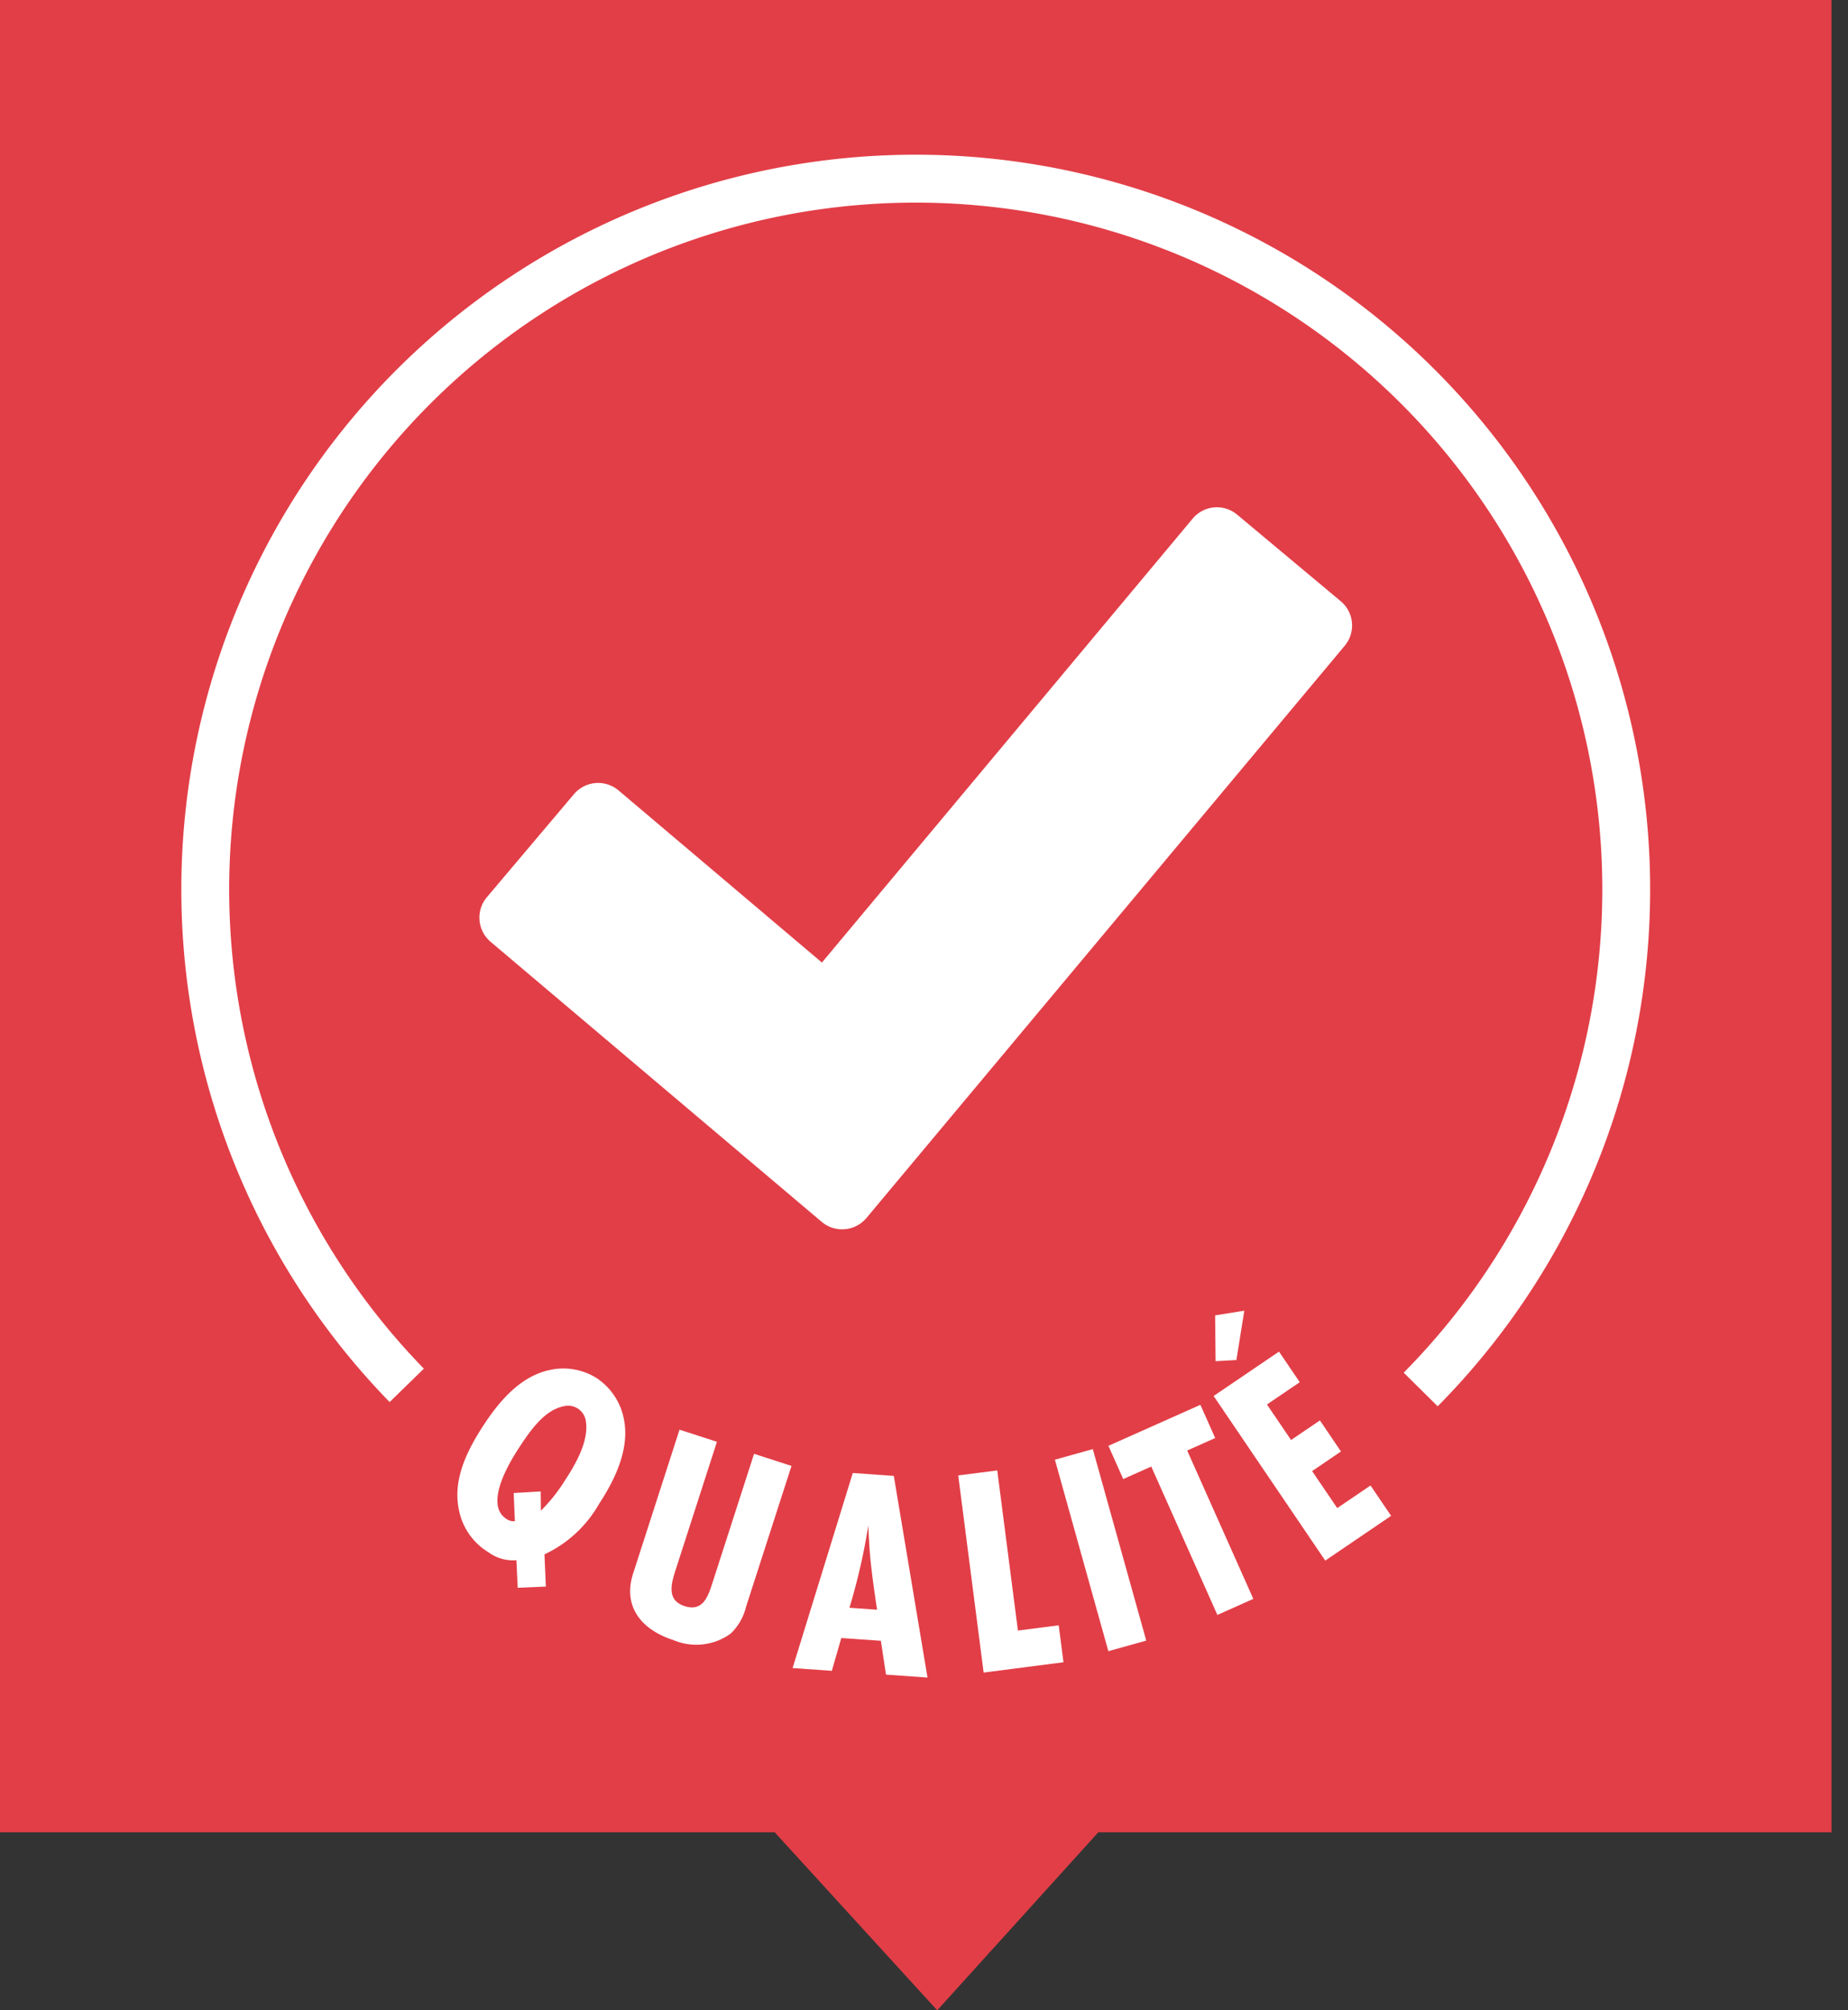
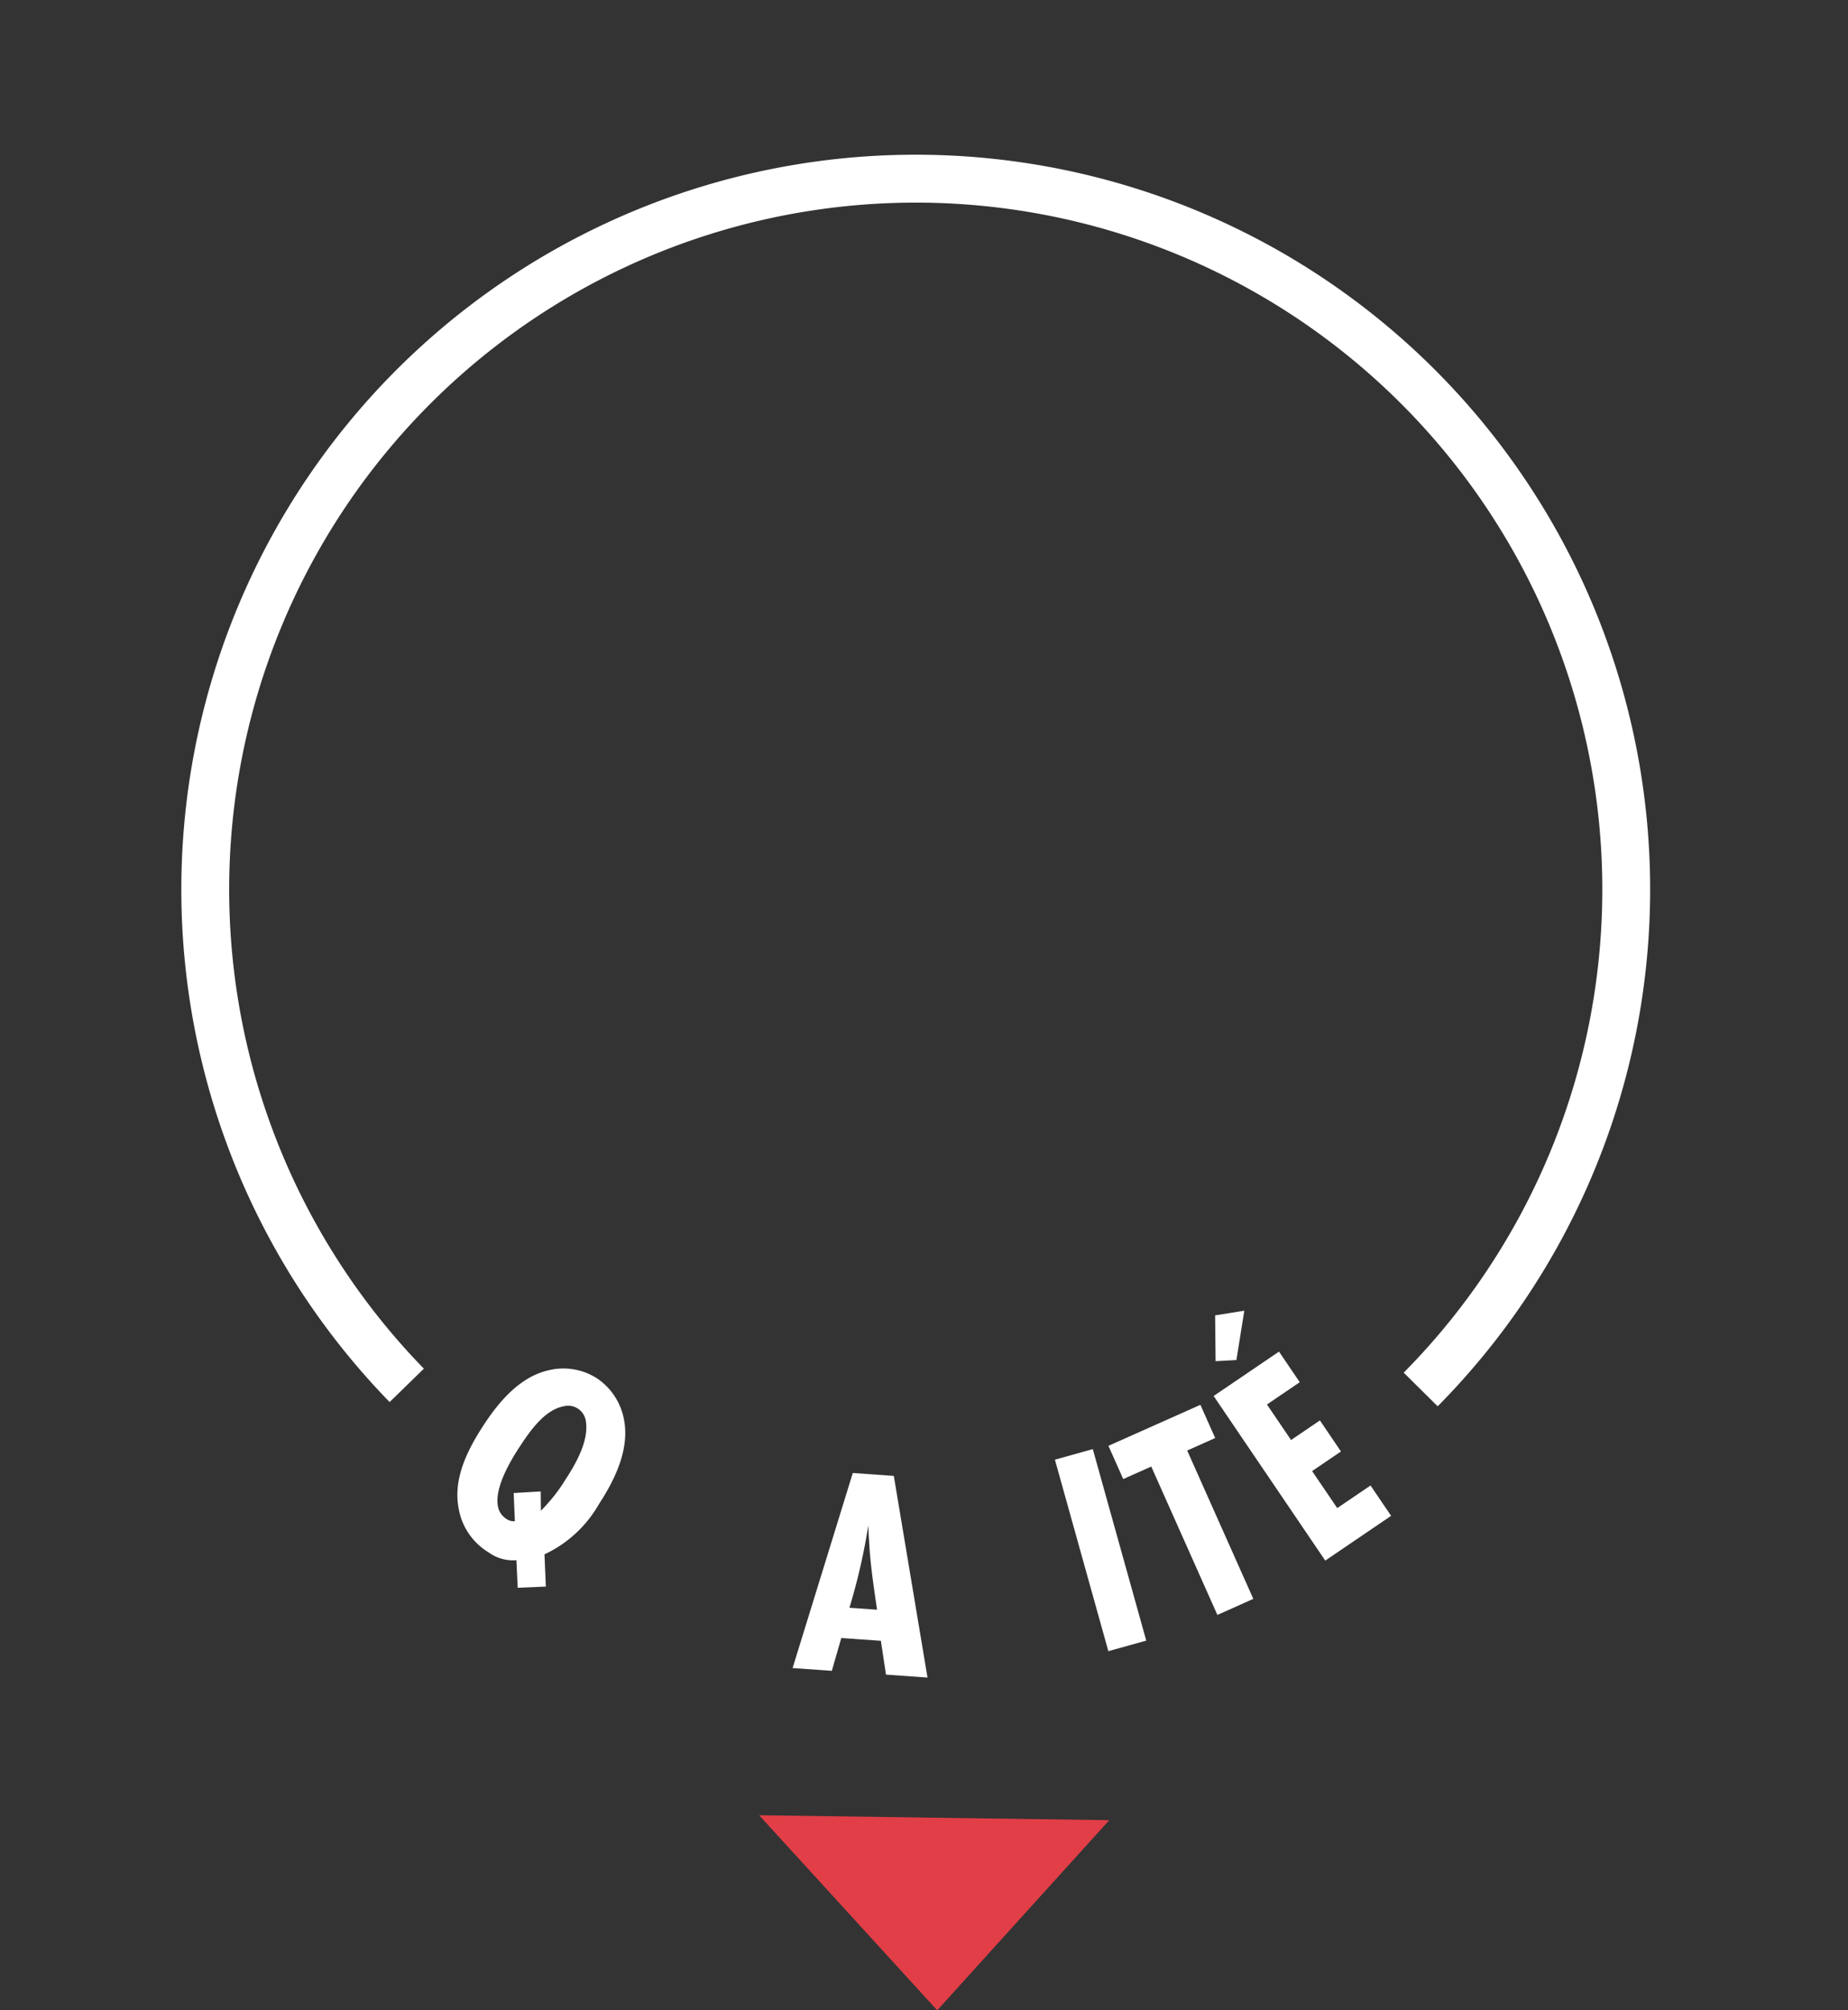
<svg xmlns="http://www.w3.org/2000/svg" width="126.603" height="137.663" viewBox="0 0 126.603 137.663">
  <rect x="0" y="0" width="126.603" height="137.663" fill="#333333" stroke="none" />
  <defs>
    <clipPath id="clip-path">
      <rect id="Rectangle_18" data-name="Rectangle 18" width="126.603" height="125.473" fill="none" />
    </clipPath>
  </defs>
  <g id="Groupe_29" data-name="Groupe 29" transform="translate(-789 -161.527)">
    <g id="Groupe_24" data-name="Groupe 24" transform="translate(0 16.345)">
      <g id="Groupe_28" data-name="Groupe 28">
        <g id="Groupe_23" data-name="Groupe 23" transform="translate(789 145.182)">
-           <rect id="Rectangle_16" data-name="Rectangle 16" width="125.473" height="125.473" transform="translate(0)" fill="#e23e47" />
          <g id="Groupe_22" data-name="Groupe 22" transform="translate(0)">
            <g id="Groupe_27" data-name="Groupe 27">
              <g id="Groupe_21" data-name="Groupe 21" clip-path="url(#clip-path)">
-                 <path id="Tracé_28" data-name="Tracé 28" d="M85.029,36.711a2.162,2.162,0,0,0-.273-3.045l-7.1-5.932a2.162,2.162,0,0,0-3.045.273l-25.4,30.4L35.279,46.621a2.168,2.168,0,0,0-3.055.255l-5.965,7.056a2.168,2.168,0,0,0,.255,3.055L49.193,76.162a2.173,2.173,0,0,0,3.071-.265Z" transform="translate(7.097 7.507)" fill="#fff" />
                <path id="Tracé_29" data-name="Tracé 29" d="M95.808,94.013,93.48,91.708a47.035,47.035,0,1,0-67.126-.273l-2.347,2.286a50.313,50.313,0,1,1,71.8.292" transform="translate(2.685 2.29)" fill="#fff" />
                <path id="Tracé_30" data-name="Tracé 30" d="M28.608,86.59a2.84,2.84,0,0,1-1.912-.541,4.358,4.358,0,0,1-2.033-2.934c-.392-1.939.421-3.821,1.683-5.751,1.059-1.625,2.519-3.377,4.553-3.8a4.276,4.276,0,0,1,3.233.575,4.36,4.36,0,0,1,1.843,2.812c.412,2.1-.689,4.229-1.715,5.8a8.376,8.376,0,0,1-3.73,3.438l.094,2.207-1.929.082ZM30.284,83.2a11.511,11.511,0,0,0,1.666-2.1c.726-1.111,1.61-2.653,1.422-3.971a1.24,1.24,0,0,0-.531-.906,1.223,1.223,0,0,0-.981-.176c-1.305.244-2.282,1.629-3.063,2.826-1.494,2.29-1.551,3.423-1.466,3.965a1.29,1.29,0,0,0,.592.924.851.851,0,0,0,.579.158l-.082-1.93,1.85-.108Z" transform="translate(6.771 20.251)" fill="#fff" />
-                 <path id="Tracé_31" data-name="Tracé 31" d="M41.78,88.877a3.71,3.71,0,0,1-1.066,1.843,4.02,4.02,0,0,1-3.933.425c-2.119-.682-3.476-2.257-2.736-4.549l3.178-9.849,2.564.828-2.777,8.606c-.313.97-.759,2.221.563,2.647,1.3.42,1.632-.739,1.945-1.711L42.331,78.4l2.564.828Z" transform="translate(9.329 21.157)" fill="#fff" />
                <path id="Tracé_32" data-name="Tracé 32" d="M48.962,92.877l-.35-2.315L45.9,90.373l-.648,2.245-2.688-.188,4.124-13.359,2.81.2,2.309,13.809Zm-.611-4.442c-.194-1.323-.389-2.625-.5-3.962-.04-.6-.079-1.213-.1-1.808A41.888,41.888,0,0,1,46.458,88.3Z" transform="translate(11.735 21.798)" fill="#fff" />
-                 <path id="Tracé_33" data-name="Tracé 33" d="M53.2,92.777l-1.74-13.5,2.673-.343L55.549,89.9l2.794-.36.327,2.53Z" transform="translate(14.187 21.759)" fill="#fff" />
                <rect id="Rectangle_17" data-name="Rectangle 17" width="2.695" height="13.615" transform="translate(72.27 99.958) rotate(-15.6)" fill="#fff" />
                <path id="Tracé_34" data-name="Tracé 34" d="M64.922,78.542,69.452,88.7l-2.461,1.1L62.46,79.639l-1.92.856L59.526,78.22l6.3-2.809,1.014,2.275Z" transform="translate(16.41 20.789)" fill="#fff" />
                <path id="Tracé_35" data-name="Tracé 35" d="M72.823,87.472,65.177,76.2l4.478-3.039,1.421,2.095-2.246,1.526,1.651,2.433,1.977-1.342L73.9,80l-1.977,1.342,1.721,2.534,2.281-1.547,1.41,2.078ZM66.737,73.738l-1.426.079-.032-3.137,2-.321Z" transform="translate(17.967 19.396)" fill="#fff" />
              </g>
            </g>
          </g>
        </g>
      </g>
      <path id="Tracé_38" data-name="Tracé 38" d="M97.862,45.177l13.358-12.2L98.2,21.191Z" transform="translate(886.184 171.626) rotate(90)" fill="#e23e47" />
    </g>
  </g>
</svg>